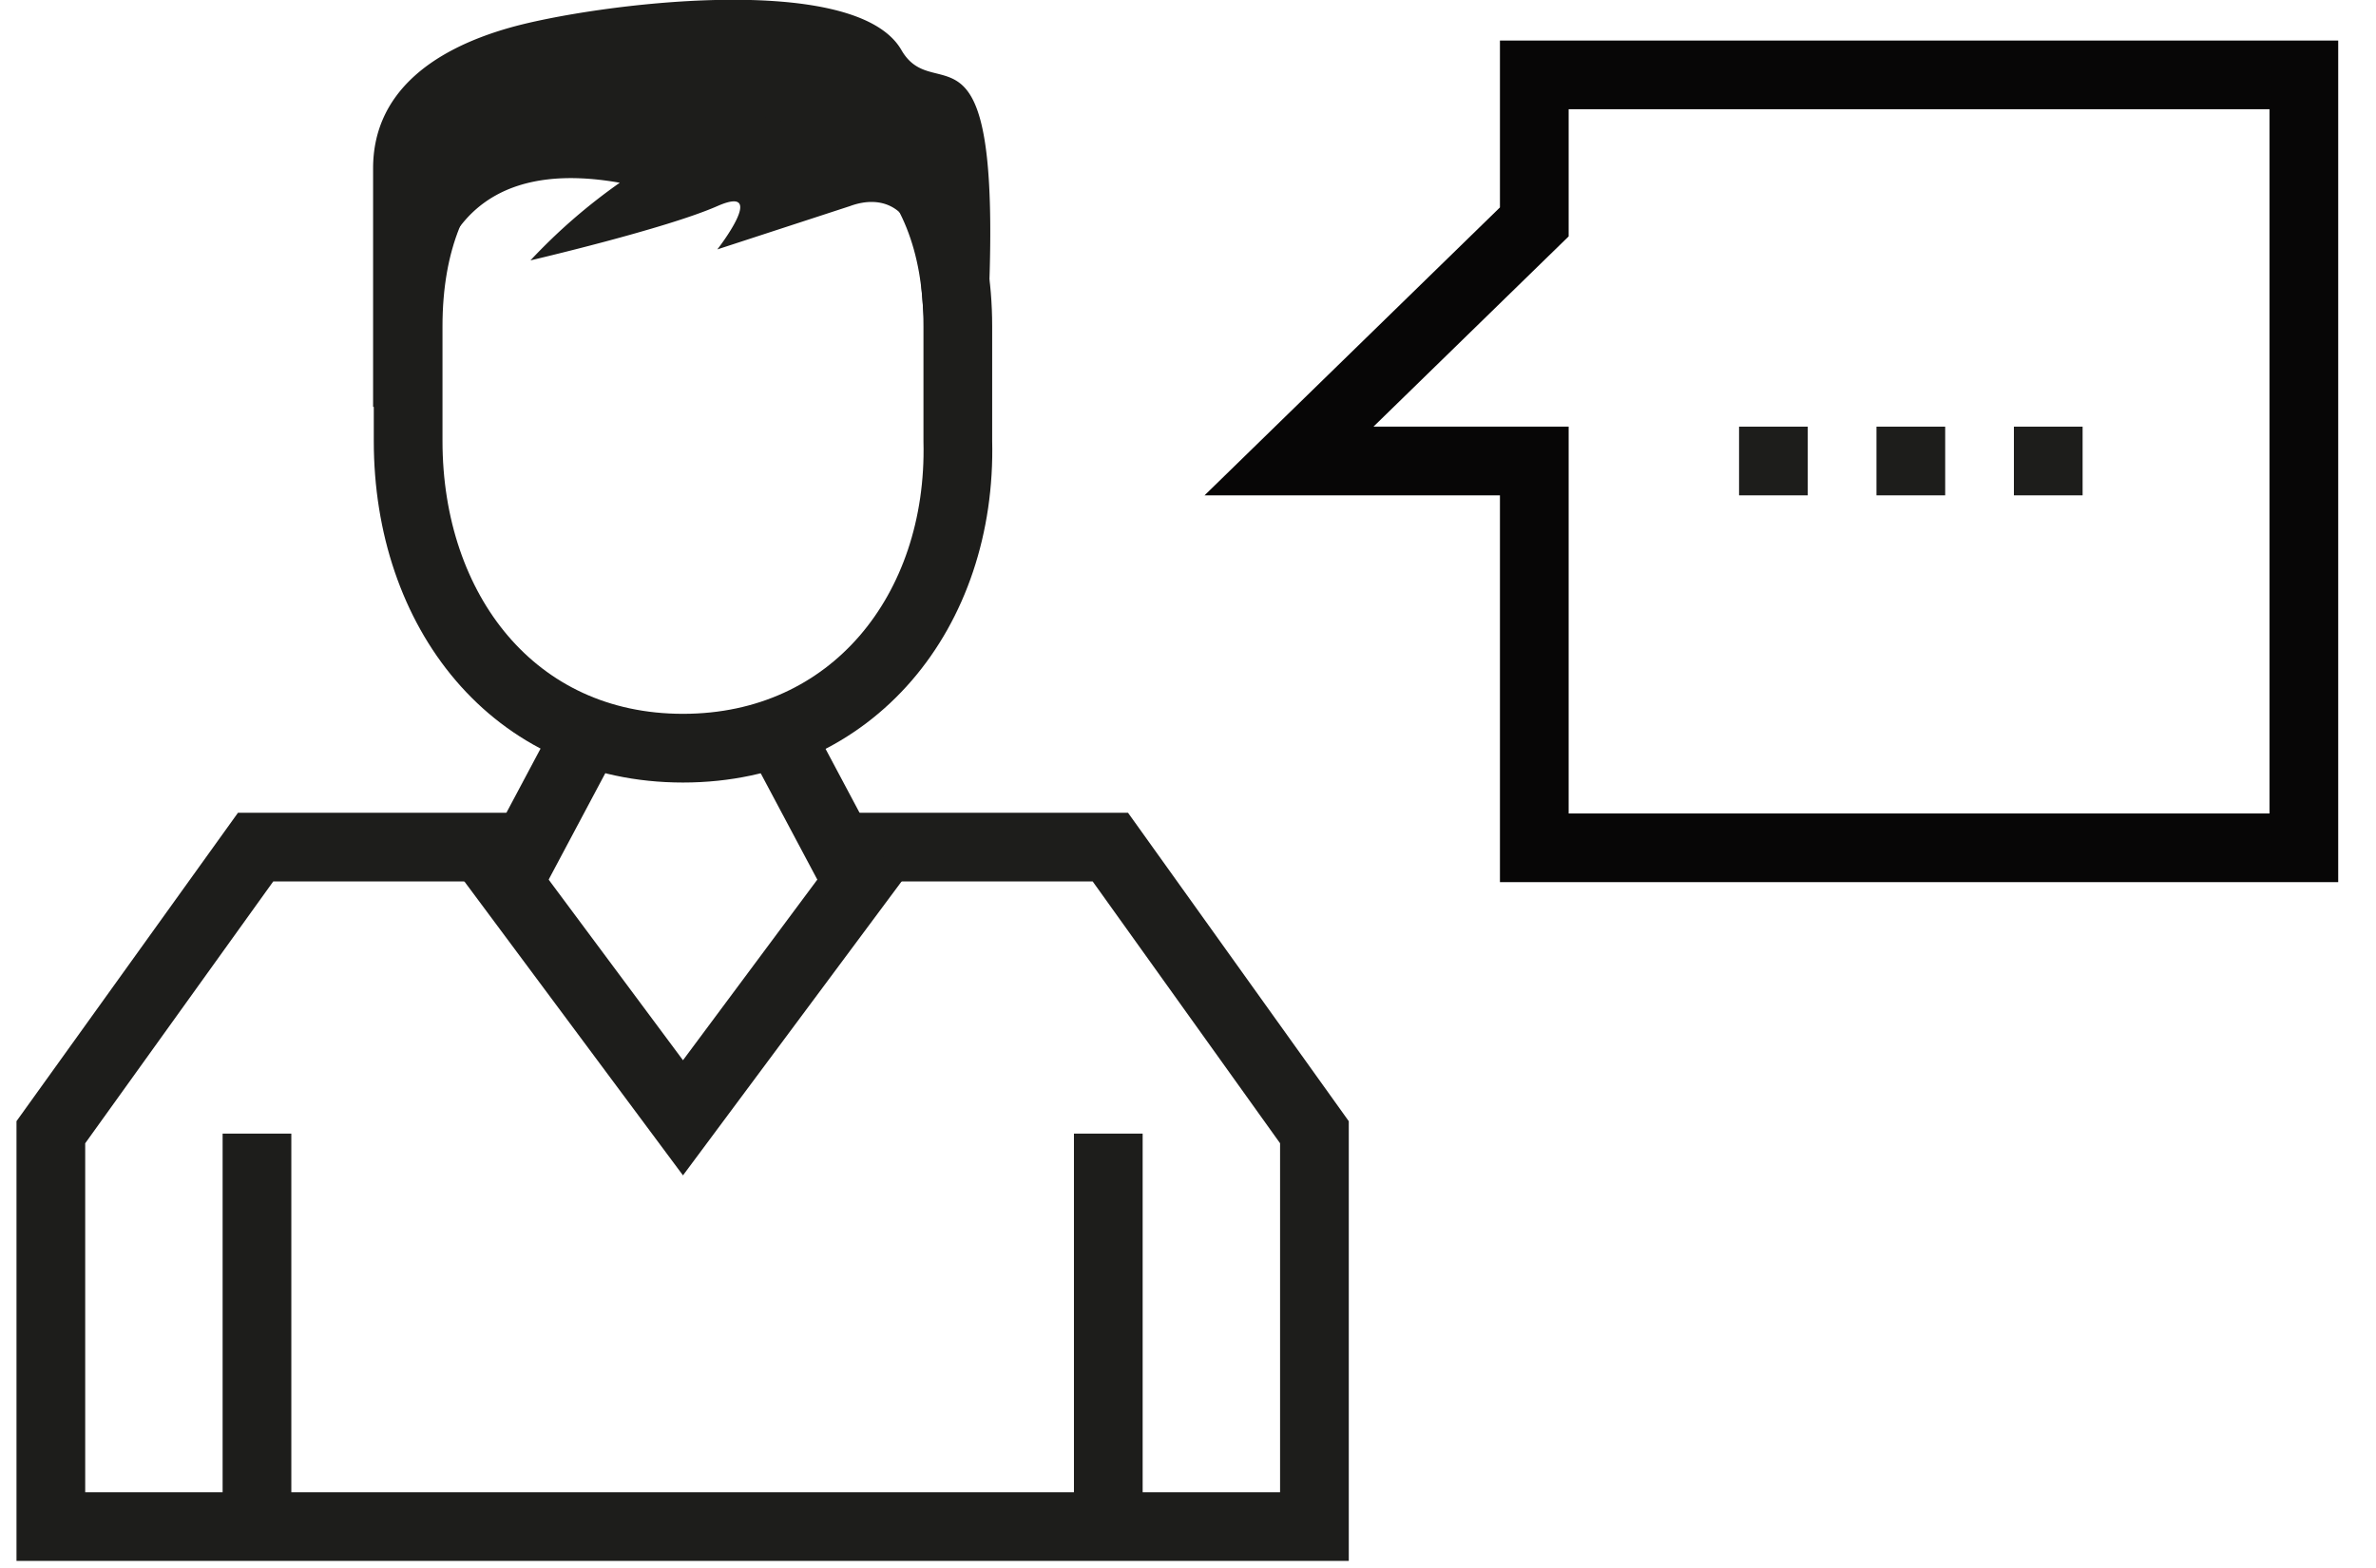
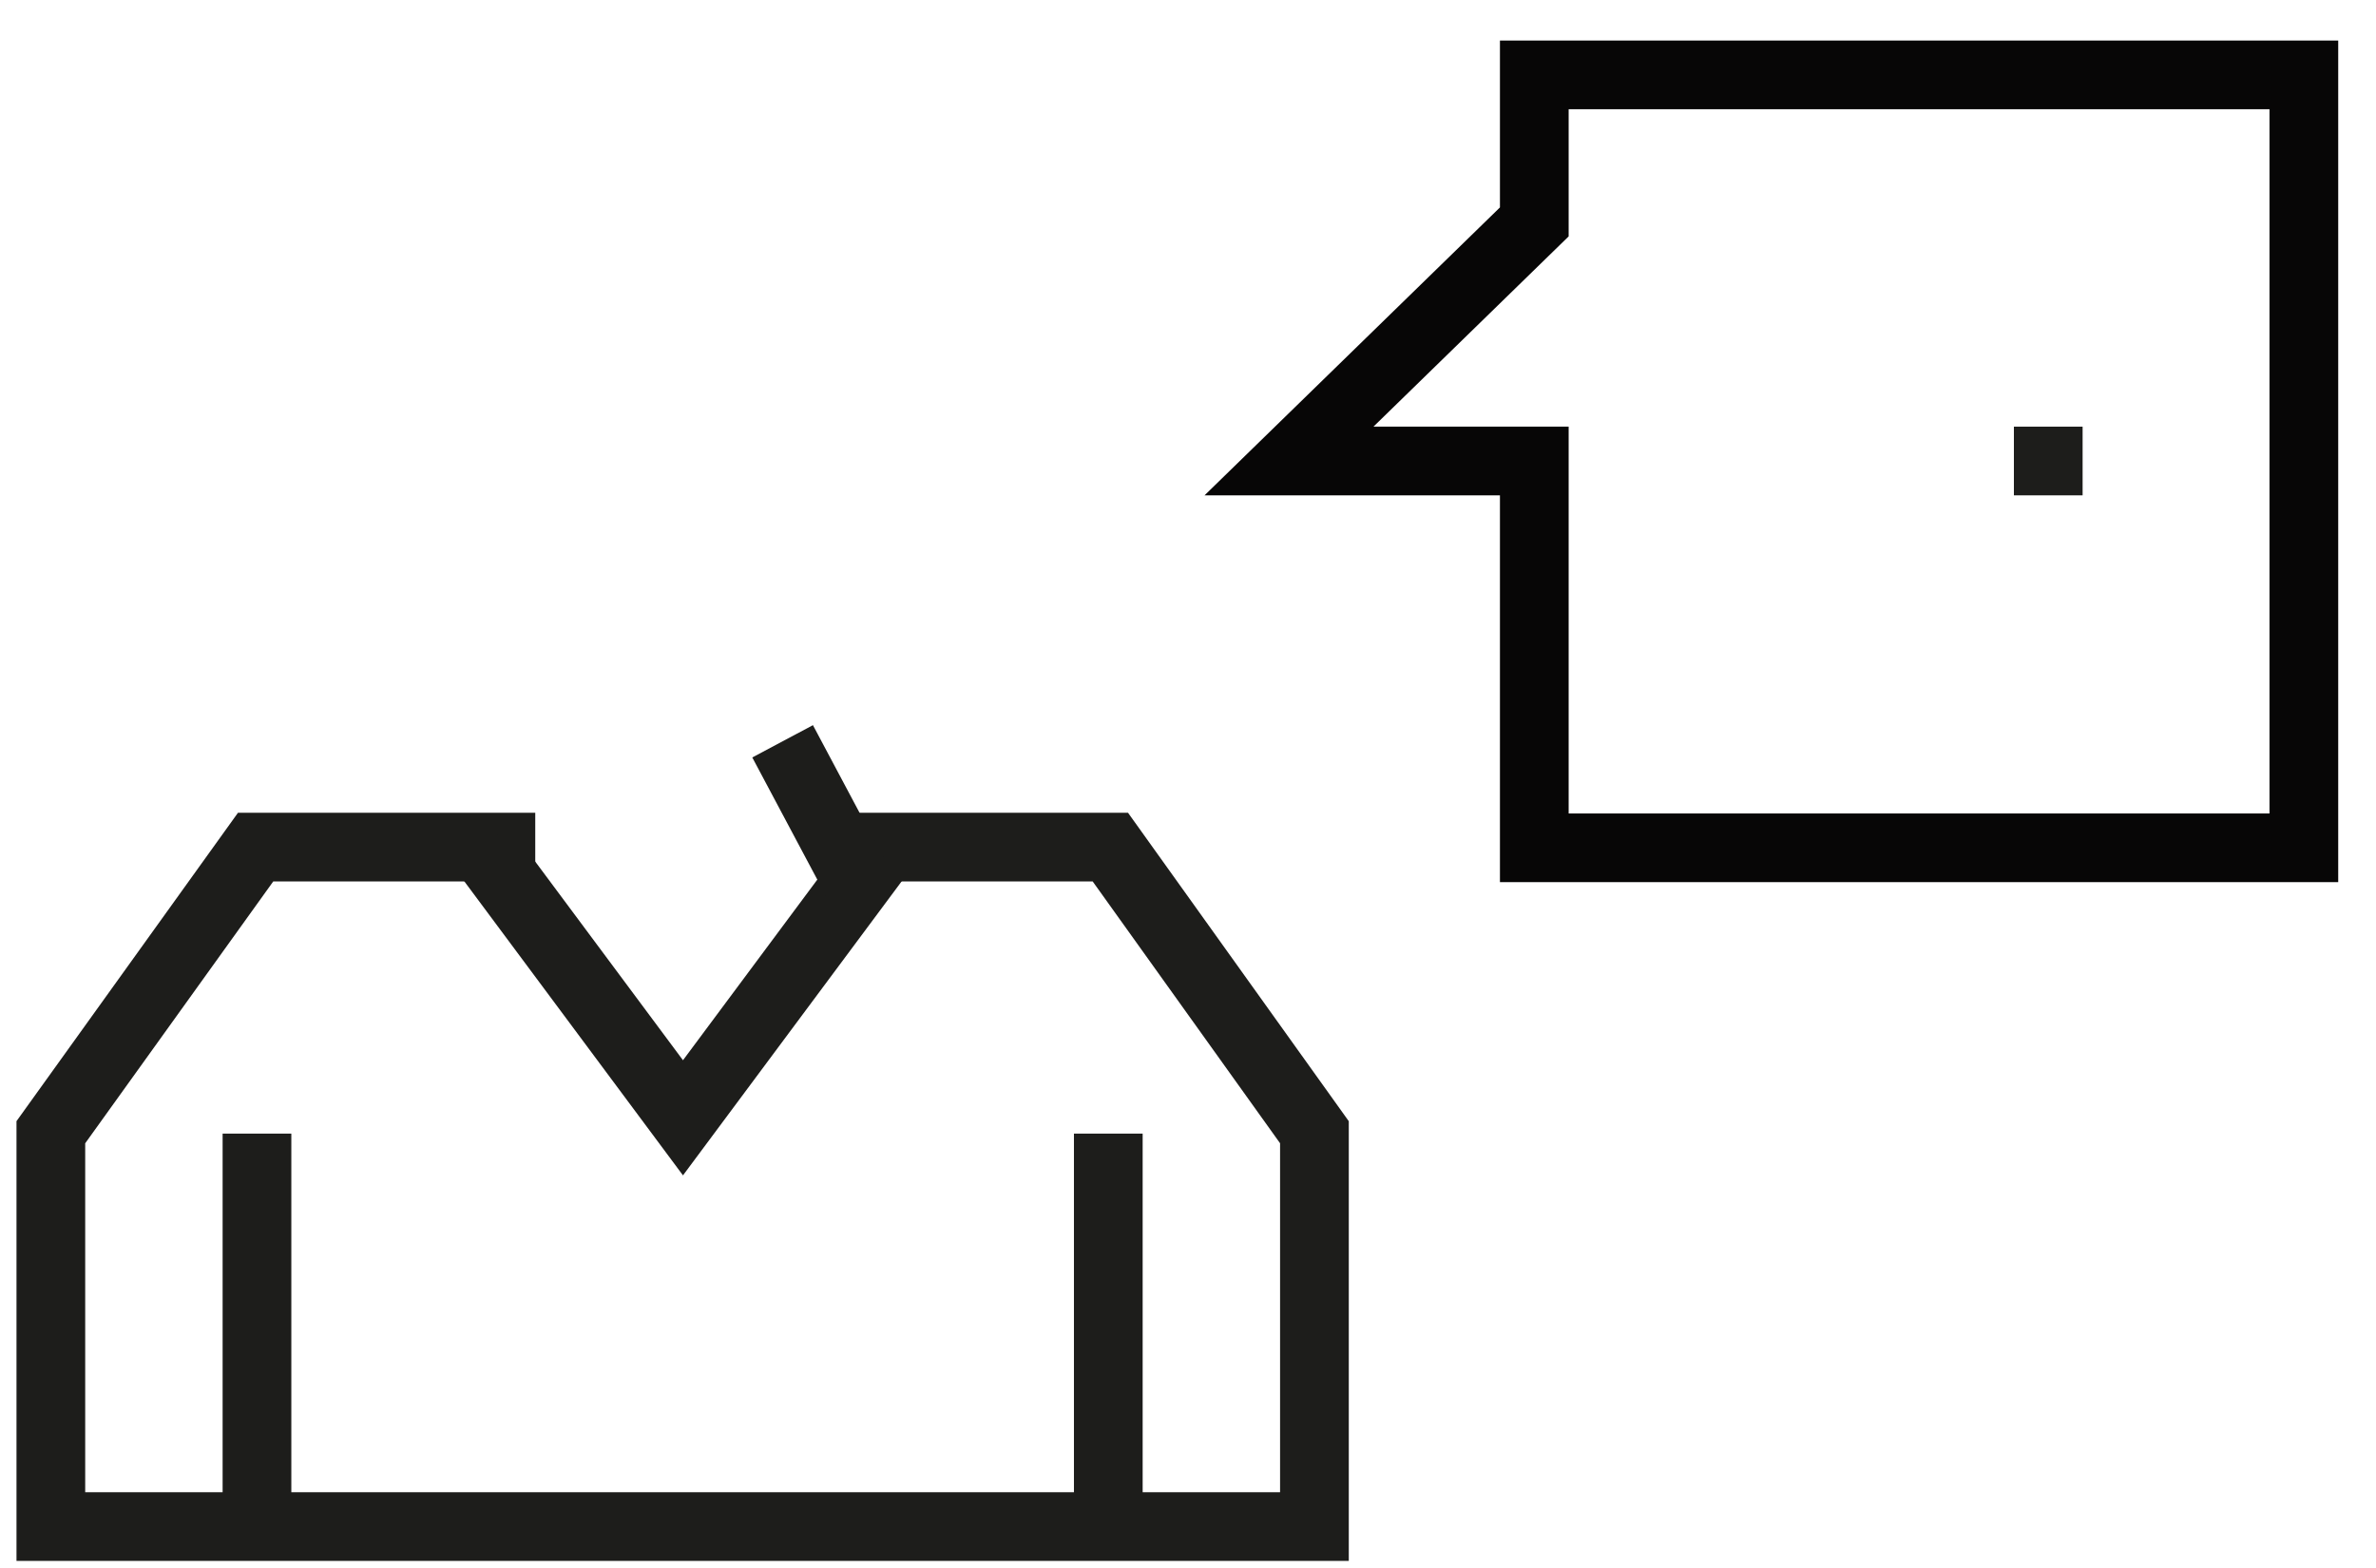
<svg xmlns="http://www.w3.org/2000/svg" id="Icons" viewBox="0 0 34.58 22.82">
  <defs>
    <style>.cls-1,.cls-3{fill:none;}.cls-1,.cls-4{stroke:#1d1d1b;}.cls-1,.cls-3,.cls-4{stroke-miterlimit:10;}.cls-2{fill:#1d1d1b;}.cls-3{stroke:#070606;}.cls-4{fill:#fff;}</style>
  </defs>
  <polyline class="cls-1" points="7.79 12.33 3.72 12.33 0.74 16.48 0.74 22.22 19.13 22.22 19.13 16.48 16.16 12.33 12.09 12.33" />
  <polyline class="cls-1" points="7.01 12.33 9.94 16.27 12.87 12.33" />
  <line class="cls-1" x1="3.74" y1="22.22" x2="3.74" y2="16.5" />
  <line class="cls-1" x1="16.13" y1="22.22" x2="16.13" y2="16.5" />
-   <line class="cls-1" x1="7.25" y1="13.12" x2="8.49" y2="10.79" />
  <line class="cls-1" x1="12.63" y1="13.12" x2="11.39" y2="10.79" />
-   <path class="cls-2" d="M13.12.73C12.45-.44,8.64.06,7.43.4s-2,1-2,2.05,0,2.94,0,3.47a.9.9,0,0,1,.31.13L6,7.15l.25-1.72s-.5-3.35,2.77-2.77a8.33,8.33,0,0,0-1.3,1.13S9.69,3.33,10.44,3s0,.63,0,.63L12.37,3c.46-.17.92,0,1,.75s.29,3.81.29,3.81l.53-1.58.12,0c0-.32,0-.71.06-1.21C14.63-.06,13.63,1.61,13.12.73Z" />
-   <path class="cls-1" d="M9.94,10.89c-2.47,0-4-2-4-4.47V4.75c0-2.47,1.55-3.67,4-3.67s4,1.2,4,3.67V6.42C14,8.89,12.41,10.89,9.94,10.89Z" />
  <polygon class="cls-3" points="33.53 12.34 33.53 1.09 22.33 1.09 22.33 3.23 18.76 6.71 22.33 6.71 22.33 12.34 33.53 12.34" />
-   <line class="cls-4" x1="25.31" y1="6.71" x2="26.31" y2="6.71" />
-   <line class="cls-4" x1="27.31" y1="6.71" x2="28.31" y2="6.71" />
  <line class="cls-4" x1="29.31" y1="6.71" x2="30.31" y2="6.71" />
</svg>